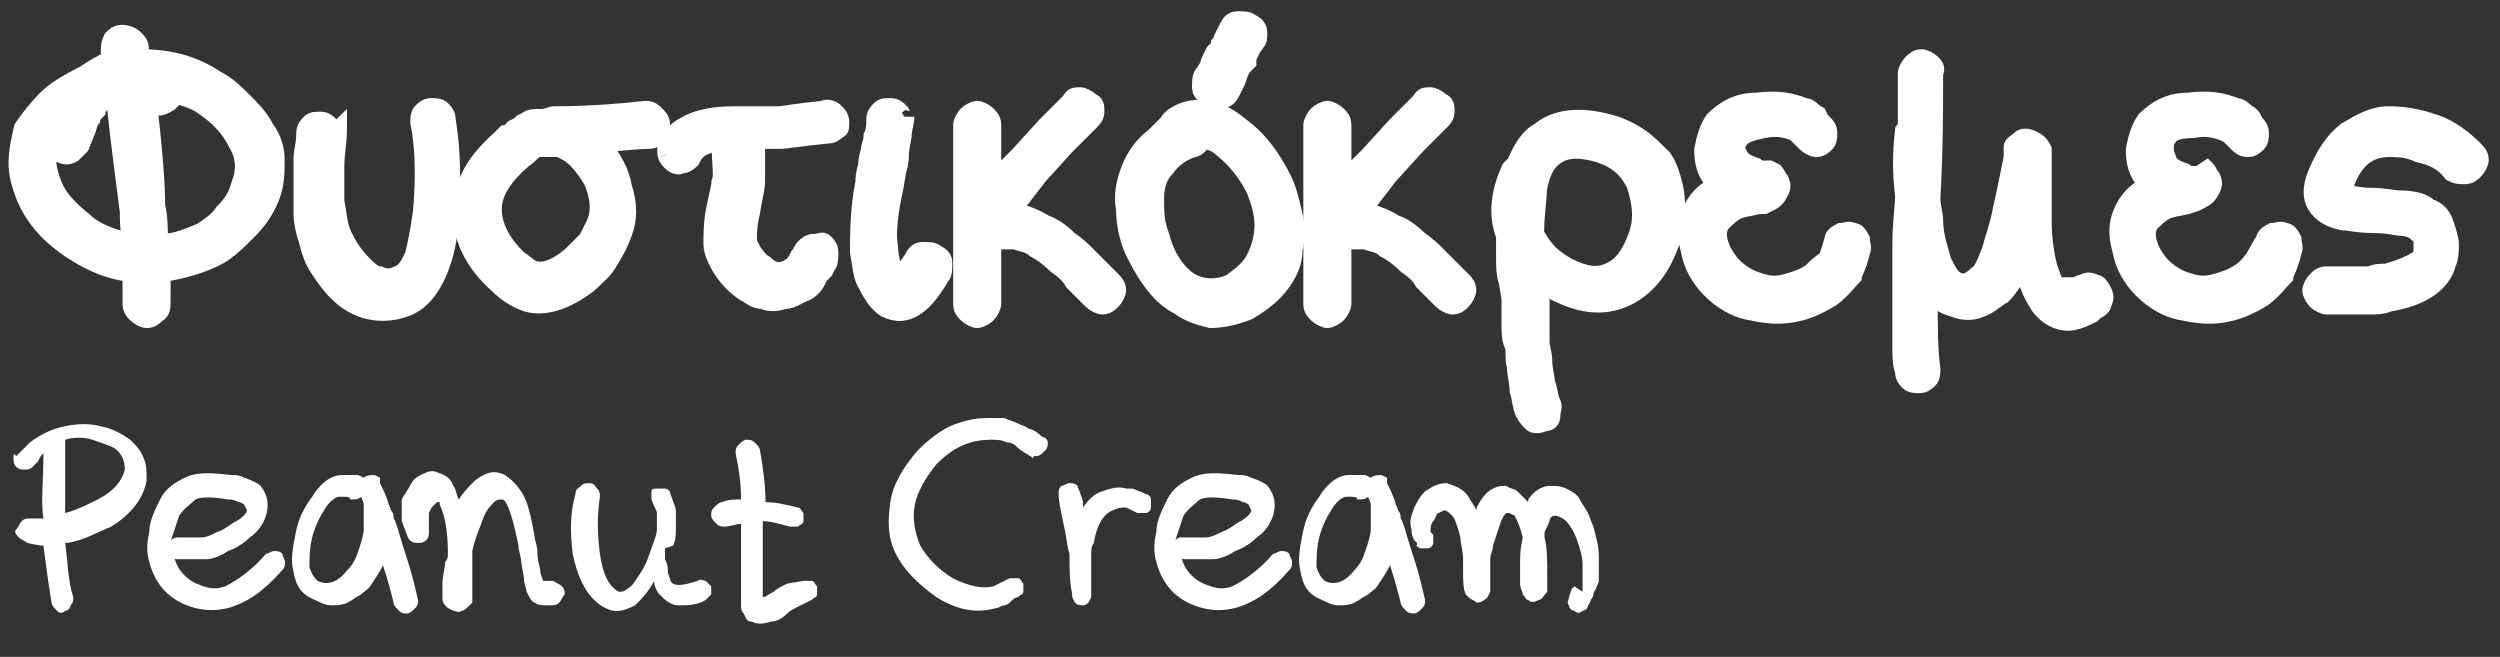
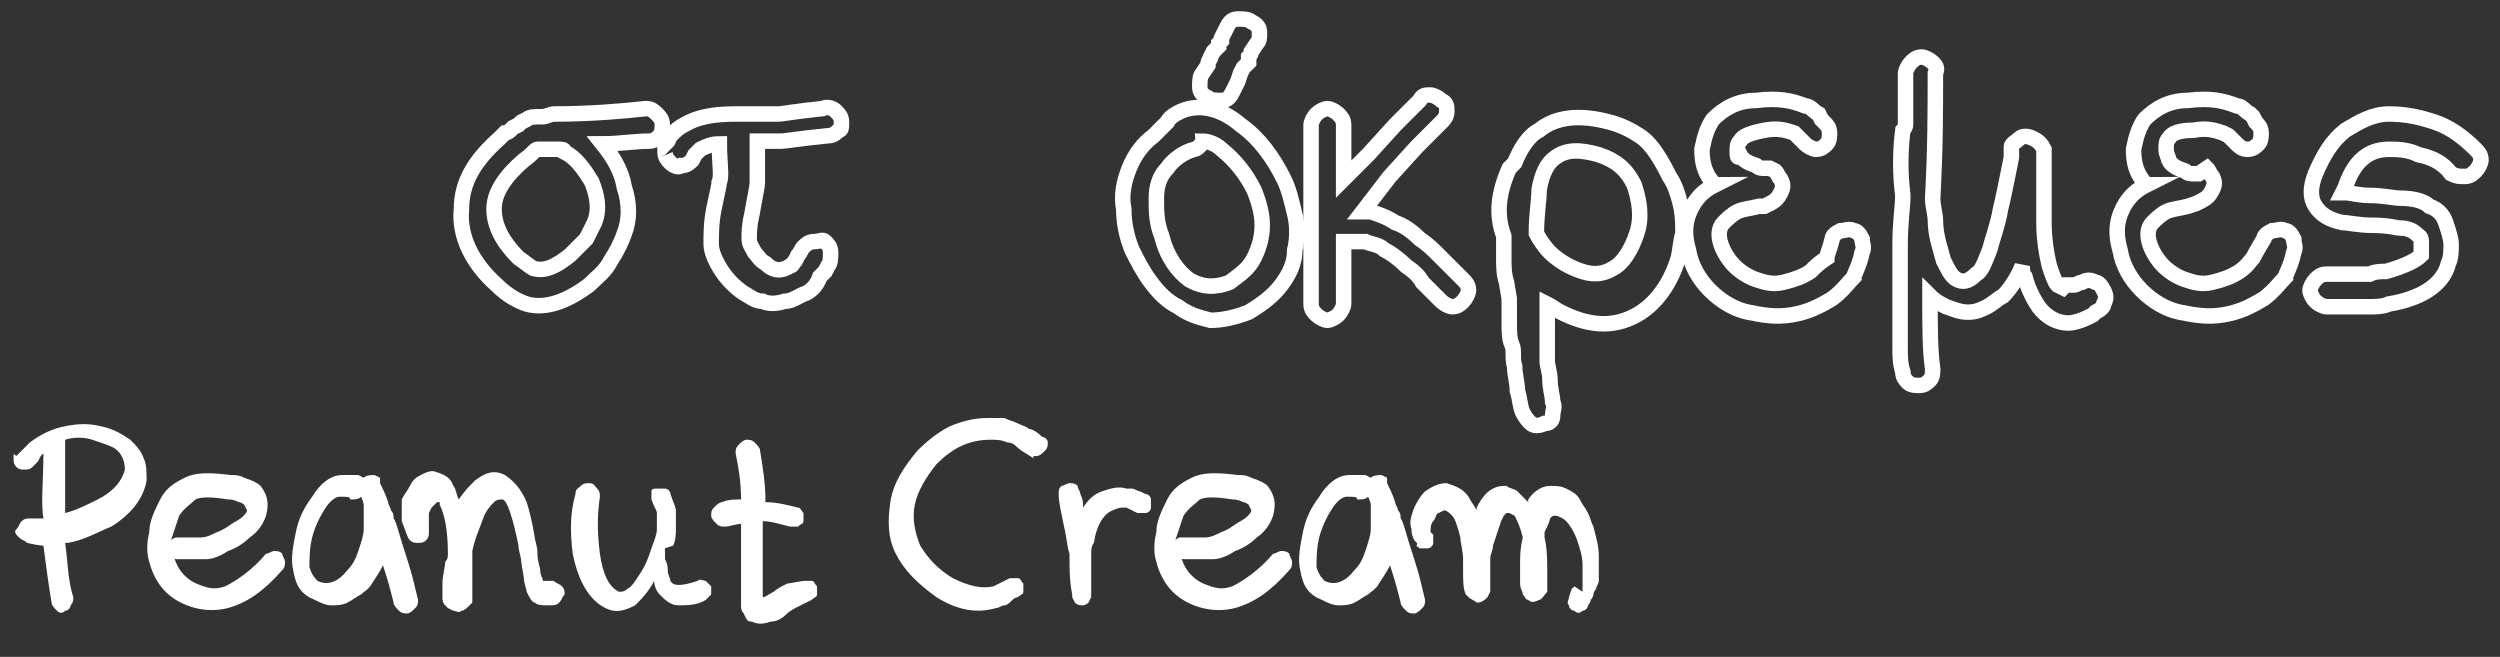
<svg xmlns="http://www.w3.org/2000/svg" version="1.1" id="Layer_1" x="0px" y="0px" viewBox="0 0 92.1 24.2" style="enable-background:new 0 0 92.1 24.2;" xml:space="preserve">
  <rect x="0" y="0" width="92.1" height="24.2" fill="#333333" stroke="none" />
  <style type="text/css">
	.st0{fill:none;stroke:#FFFFFF;stroke-width:0.57;stroke-miterlimit:4.56;}
	.st1{fill:#FFFFFF;}
</style>
  <g>
-     <path class="st0" d="M3.1,2.7C2.5,3,2,3.3,1.7,3.6C1.3,4,1,4.4,0.8,4.7C0.7,5.1,0.6,5.6,0.6,6c0,0.4,0.1,0.8,0.3,1.3   C1.2,8,1.7,8.6,2.4,9.1s1.5,0.9,2.4,1c0,0.4,0,0.8,0,1.1c0,0.2,0.1,0.3,0.2,0.4c0.1,0.1,0.3,0.2,0.4,0.2c0.2,0,0.3-0.1,0.4-0.2   C6,11.5,6,11.3,6,11.1c0-0.4,0-0.7,0-1c0.7-0.1,1.4-0.3,2-0.6c0.4-0.2,0.8-0.6,1.2-1C9.5,8.2,9.8,7.8,10,7.3   c0.2-0.5,0.2-0.9,0.2-1.4c0-0.4-0.1-0.8-0.4-1.2C9.6,4.3,9.3,4,9,3.7C8.7,3.4,8.4,3.1,8,2.9C7.1,2.3,6.2,2.1,5.2,2.1l0-0.3   c0-0.2-0.1-0.3-0.2-0.4C4.9,1.3,4.7,1.2,4.5,1.2c-0.2,0-0.3,0.1-0.4,0.2C4,1.6,4,1.7,4,1.9l0,0.3C3.7,2.3,3.4,2.5,3.1,2.7L3.1,2.7z    M7.4,3.9C8,4.3,8.4,4.7,8.7,5.3C9,5.8,9,6.3,8.8,6.8C8.7,7.2,8.5,7.5,8.2,7.8C8,8.1,7.7,8.3,7.4,8.5C6.9,8.7,6.5,8.9,5.9,8.9   c0-0.5,0-0.9-0.1-1.3C5.8,6.8,5.7,5.5,5.5,3.8l0.1,0.1c0.2,0.1,0.3,0.1,0.5,0c0.2-0.1,0.3-0.2,0.3-0.3l0-0.1   C6.7,3.6,7.1,3.7,7.4,3.9z M2.2,5.7c0.2,0.1,0.3,0.1,0.5,0C2.8,5.6,2.9,5.5,3,5.4l0.2-0.5c0.1-0.2,0.1-0.4,0.2-0.5   c0-0.1,0.1-0.2,0.2-0.3C3.6,4,3.7,3.9,3.8,3.8c0.2-0.1,0.3-0.1,0.4-0.1c0.2,1.9,0.4,3.3,0.5,4.1c0,0.3,0,0.7,0.1,1.1   C4.1,8.7,3.5,8.5,3.1,8.1C2.6,7.7,2.2,7.3,2,6.8C1.8,6.3,1.7,5.8,1.9,5.4C1.9,5.6,2,5.6,2.2,5.7z" />
-     <path class="st0" d="M12.2,4.6c-0.1-0.1-0.2-0.2-0.4-0.2c-0.2,0-0.3,0-0.4,0.1c-0.1,0.1-0.2,0.2-0.2,0.4c0,0.4-0.1,0.7-0.1,0.9   c0,0.2,0,0.6,0,1c0,0.4,0,0.8,0,1.1c0,0.3,0.1,0.7,0.2,1c0.1,0.4,0.2,0.7,0.4,1c0.2,0.3,0.4,0.6,0.7,0.9c0.7,0.7,1.6,0.9,2.5,0.6   c0.6-0.2,1-0.7,1.3-1.4c0.2-0.5,0.4-1.2,0.4-2c0.1-1.2,0.1-2.4-0.1-3.6c0-0.2-0.1-0.3-0.2-0.4c-0.1-0.1-0.3-0.1-0.4-0.1   c-0.2,0-0.3,0.1-0.4,0.2c-0.1,0.1-0.1,0.3-0.1,0.4c0.2,1,0.2,2.1,0.1,3.3c-0.1,0.7-0.2,1.2-0.3,1.6c-0.2,0.4-0.3,0.6-0.6,0.7   c-0.2,0.1-0.4,0.1-0.6,0c-0.2,0-0.4-0.2-0.6-0.4c-0.3-0.3-0.5-0.6-0.7-1c-0.2-0.4-0.2-0.8-0.3-1.3c0-0.5,0-0.9,0-1.3   c0-0.4,0.1-0.9,0.1-1.4C12.3,4.9,12.3,4.7,12.2,4.6z" />
    <path class="st0" d="M20,4.3l-0.1,0c-0.2,0-0.4,0-0.5,0.1l-0.2,0.1l-0.1,0.1l-0.2,0.1l-0.1,0.1c0,0-0.1,0.1-0.2,0.1   c-0.1,0.1-0.1,0.1-0.2,0.2C17.5,5.9,17,6.7,17,7.7c-0.1,1,0.4,2,1.3,2.8c0.4,0.4,0.8,0.6,1.1,0.7c0.7,0.2,1.5-0.1,2.3-0.7   c0.3-0.3,0.6-0.5,0.8-0.9c0.2-0.3,0.4-0.7,0.5-1c0.2-0.5,0.2-1.1,0-1.7c-0.1-0.6-0.4-1.1-0.8-1.6c0.6,0,1.2-0.1,1.7-0.1   c0.2,0,0.3-0.1,0.4-0.2c0.1-0.1,0.1-0.3,0.1-0.4c0-0.2-0.1-0.3-0.2-0.4C24.1,4.1,24,4,23.8,4c-0.9,0.1-2.1,0.2-3.4,0.2   C20.3,4.2,20.1,4.3,20,4.3z M19.8,5.5l0.2,0l0.2,0l0.2,0l0.2,0c0.1,0,0.2,0,0.2,0.1c0.4,0.2,0.7,0.6,1,1.1c0.2,0.5,0.3,1,0.1,1.5   c-0.1,0.2-0.2,0.4-0.3,0.6c-0.2,0.2-0.4,0.4-0.6,0.6c-0.5,0.4-0.9,0.6-1.3,0.5c-0.1,0-0.3-0.2-0.6-0.4c-0.6-0.6-0.9-1.2-0.9-1.8   c0-0.6,0.4-1.2,1.1-1.8C19.6,5.7,19.7,5.5,19.8,5.5L19.8,5.5z" />
    <path class="st0" d="M24.5,5.6c0,0.2,0.1,0.3,0.2,0.4c0.1,0.1,0.3,0.2,0.4,0.1c0.2,0,0.3-0.1,0.4-0.2l0.1-0.2l0.1-0.1l0.1-0.1   c0.2-0.1,0.4-0.2,0.7-0.2c0,0.7,0.1,1.2,0,1.4c0,0.1-0.1,0.5-0.2,1c-0.1,0.5-0.1,0.9-0.1,1.3c0,0.3,0.2,0.7,0.4,1   c0.2,0.3,0.5,0.6,0.8,0.8c0.2,0.1,0.4,0.3,0.7,0.3c0.2,0.1,0.5,0.1,0.8,0c0.3,0,0.5-0.2,0.8-0.3c0.2-0.1,0.4-0.3,0.5-0.6l0.2-0.2   l0.1-0.2c0.1-0.1,0.1-0.3,0.1-0.5c0-0.2-0.1-0.3-0.2-0.4S30.2,8.9,30,8.9c-0.2,0-0.3,0.1-0.4,0.2c-0.1,0.1-0.1,0.2-0.2,0.3   l-0.1,0.2c-0.1,0.1-0.1,0.2-0.2,0.2c-0.3,0.2-0.6,0.2-0.9-0.1c-0.2-0.1-0.3-0.3-0.4-0.4c-0.1-0.2-0.2-0.3-0.2-0.5   c0-0.2,0-0.5,0.1-0.9c0.1-0.6,0.2-1,0.2-1.2c0-0.3,0-0.8,0-1.5H28c0.4,0,0.6,0,0.8,0c0.1,0,0.7-0.1,1.7-0.2c0.2,0,0.3-0.1,0.4-0.2   C31,4.8,31,4.7,31,4.5c0-0.2-0.1-0.3-0.2-0.4C30.7,4,30.5,3.9,30.3,4c-1,0.1-1.5,0.2-1.6,0.2c-0.2,0-0.4,0-0.7,0   c-0.4,0-0.7,0-0.9,0c-0.8,0-1.4,0.1-1.9,0.4c-0.2,0.1-0.3,0.2-0.5,0.4l-0.1,0.2l-0.1,0.1C24.5,5.3,24.5,5.5,24.5,5.6z" />
-     <path class="st0" d="M33.2,4.1C33.1,4,33,3.9,32.8,3.9c-0.2,0-0.3,0-0.4,0.1c-0.1,0.1-0.2,0.2-0.2,0.4c0,0.2,0,0.4-0.1,0.6   c0,0.2-0.1,0.4-0.1,0.5c0,0.1-0.1,0.3-0.1,0.6c-0.1,0.3-0.1,0.5-0.1,0.6c-0.2,1-0.2,1.9-0.2,2.6c0.1,0.5,0.1,0.9,0.3,1.2   c0.2,0.4,0.4,0.7,0.7,0.9c0.4,0.2,0.8,0.2,1.2-0.1c0.3-0.2,0.6-0.6,0.9-1.1c0.1-0.1,0.1-0.3,0.1-0.5c0-0.2-0.1-0.3-0.3-0.4   c-0.1-0.1-0.3-0.1-0.5-0.1c-0.2,0-0.3,0.1-0.4,0.3c-0.2,0.3-0.4,0.6-0.5,0.7c0-0.1-0.1-0.1-0.1-0.2c-0.1-0.2-0.2-0.6-0.2-0.9   c-0.1-0.5,0-1.3,0.2-2.2l0.1-0.6c0.1-0.3,0.1-0.5,0.1-0.7l0.1-0.6c0-0.2,0.1-0.5,0.1-0.7C33.4,4.4,33.3,4.3,33.2,4.1z" />
-     <path class="st0" d="M38.3,6.5l1-1.1l0.9-0.9c0.1-0.1,0.2-0.2,0.2-0.4c0-0.2,0-0.3-0.2-0.4c-0.1-0.1-0.3-0.2-0.4-0.2   c-0.2,0-0.3,0-0.4,0.2l-0.9,0.9l-1,1.1l-0.9,0.9c0-0.9,0-1.5,0-2c0-0.2-0.1-0.3-0.2-0.4c-0.1-0.1-0.3-0.2-0.4-0.2s-0.3,0.1-0.4,0.2   c-0.1,0.1-0.2,0.3-0.2,0.4c0,0.5,0,1.2,0,2.2c0,1,0,1.7,0,2.2c0,0.5,0,1.2,0,2.2c0,0.2,0.1,0.3,0.2,0.4c0.1,0.1,0.3,0.2,0.4,0.2   s0.3-0.1,0.4-0.2c0.1-0.1,0.2-0.3,0.2-0.4c0-0.7,0-1.4,0-2.3l0.1,0c0.4,0,0.6,0,0.7,0c0.2,0.1,0.5,0.1,0.7,0.3   c0.2,0.1,0.5,0.3,0.8,0.6c0.3,0.2,0.5,0.4,0.6,0.6l0.7,0.7c0.1,0.1,0.3,0.2,0.4,0.2c0.2,0,0.3-0.1,0.4-0.2c0.1-0.1,0.2-0.3,0.2-0.4   c0-0.2-0.1-0.3-0.2-0.4l-0.2-0.2c-0.3-0.3-0.5-0.5-0.7-0.7c-0.2-0.2-0.4-0.4-0.7-0.6c-0.3-0.3-0.6-0.5-0.9-0.6   c-0.3-0.2-0.6-0.3-0.9-0.4c-0.1,0-0.2,0-0.3,0L38.3,6.5z" />
    <path class="st0" d="M46.4,1.2c0-0.2-0.1-0.3-0.3-0.4c-0.1-0.1-0.3-0.1-0.5-0.1c-0.2,0-0.3,0.1-0.4,0.3l-0.1,0.2l-0.1,0.2L45,1.5   l-0.1,0.1l0,0.1l-0.1,0.1l-0.1,0.1l-0.1,0.2c0,0.1-0.1,0.1-0.1,0.3l-0.2,0.3c-0.1,0.1-0.1,0.3-0.1,0.5c0,0.2,0.1,0.3,0.3,0.4   c0.1,0.1,0.3,0.1,0.5,0.1c0.2,0,0.3-0.1,0.4-0.3l0.2-0.4l0.1-0.3l0.1-0.2l0.1-0.1l0.1-0.1L46,2.1c0,0,0.1-0.1,0.1-0.2l0.2-0.3   C46.4,1.5,46.4,1.4,46.4,1.2z M44.3,5.2c0.2,0,0.5,0.1,0.7,0.3c0.5,0.4,0.9,0.9,1.2,1.5c0.2,0.5,0.3,0.9,0.3,1.3   c0,0.4-0.1,0.8-0.3,1.2c-0.2,0.4-0.5,0.6-0.9,0.9c-0.5,0.2-1,0.2-1.5-0.1C43.4,10,43,9.5,42.8,8.7c-0.2-0.5-0.2-0.9-0.2-1.4   c0-0.4,0.1-0.8,0.4-1.1c0.2-0.3,0.6-0.6,1-0.7C44.1,5.5,44.3,5.3,44.3,5.2z M41.6,6.2c-0.2,0.5-0.3,1-0.2,1.5c0,0.5,0.1,1,0.3,1.5   c0.2,0.4,0.4,0.8,0.7,1.2c0.3,0.4,0.6,0.7,1,0.9c0.4,0.3,0.8,0.4,1.2,0.5c0.4,0,0.9-0.1,1.4-0.3c0.5-0.3,0.9-0.6,1.2-1   c0.3-0.4,0.5-0.8,0.5-1.3c0.1-0.4,0.1-0.9,0-1.3c-0.1-0.4-0.2-0.9-0.4-1.3c-0.4-0.8-0.9-1.5-1.6-2C45,4,44.2,3.8,43.5,4.1   c-0.2,0.1-0.4,0.2-0.5,0.4l-0.2,0.2l-0.1,0.1l-0.2,0.2C42.1,5.3,41.8,5.7,41.6,6.2z" />
    <path class="st0" d="M51.2,6.5l1-1.1l0.9-0.9c0.1-0.1,0.2-0.2,0.2-0.4c0-0.2,0-0.3-0.2-0.4c-0.1-0.1-0.3-0.2-0.4-0.2   c-0.2,0-0.3,0-0.4,0.2l-0.9,0.9l-1,1.1l-0.9,0.9c0-0.9,0-1.5,0-2c0-0.2-0.1-0.3-0.2-0.4c-0.1-0.1-0.3-0.2-0.4-0.2s-0.3,0.1-0.4,0.2   c-0.1,0.1-0.2,0.3-0.2,0.4c0,0.5,0,1.2,0,2.2c0,1,0,1.7,0,2.2c0,0.5,0,1.2,0,2.2c0,0.2,0.1,0.3,0.2,0.4c0.1,0.1,0.3,0.2,0.4,0.2   s0.3-0.1,0.4-0.2c0.1-0.1,0.2-0.3,0.2-0.4c0-0.7,0-1.4,0-2.3l0.1,0c0.4,0,0.6,0,0.7,0c0.2,0.1,0.5,0.1,0.7,0.3   c0.2,0.1,0.5,0.3,0.8,0.6c0.3,0.2,0.5,0.4,0.6,0.6l0.7,0.7c0.1,0.1,0.3,0.2,0.4,0.2c0.2,0,0.3-0.1,0.4-0.2c0.1-0.1,0.2-0.3,0.2-0.4   c0-0.2-0.1-0.3-0.2-0.4l-0.2-0.2c-0.3-0.3-0.5-0.5-0.7-0.7c-0.2-0.2-0.4-0.4-0.7-0.6c-0.3-0.3-0.6-0.5-0.9-0.6   c-0.3-0.2-0.6-0.3-0.9-0.4c-0.1,0-0.2,0-0.3,0L51.2,6.5z" />
-     <path class="st0" d="M55.6,6.2c-0.4,0.9-0.5,1.7-0.2,2.5c0,0.3,0,0.5,0,0.8s0,0.6,0.1,0.9l0.1,0.6c0,0.1,0,0.4,0,0.8   c0,0.4,0,0.7,0.1,0.9s0,0.5,0.1,0.8c0,0.3,0.1,0.6,0.1,0.9c0.1,0.3,0.1,0.6,0.2,0.8c0.1,0.2,0.2,0.3,0.3,0.4s0.3,0.1,0.5,0   c0.2,0,0.3-0.1,0.3-0.3s0.1-0.3,0-0.5c-0.1-0.2-0.1-0.5-0.2-0.7c0-0.2-0.1-0.5-0.1-0.8c0-0.3-0.1-0.5-0.1-0.7c0-0.2,0-0.5,0-0.8   c0-0.4,0-0.6,0-0.8c0-0.1,0-0.3,0-0.5c0.2,0.1,0.3,0.2,0.5,0.3c1,0.5,1.9,0.6,2.8,0.1c0.7-0.4,1.2-1.1,1.5-2c0.1-0.3,0.1-0.7,0.2-1   c0-0.3,0-0.7-0.1-1.1c-0.1-0.4-0.2-0.7-0.4-1C61,5.5,60.7,5.2,60.4,5c-0.3-0.2-0.7-0.4-1.1-0.5c-1.1-0.3-2-0.2-2.6,0.3   C56.3,5,56,5.5,55.8,6L55.6,6.2z M56.7,7c0.1-0.6,0.3-1,0.6-1.2c0.4-0.3,0.9-0.3,1.6-0.1c0.6,0.2,1,0.5,1.3,1.1   c0.2,0.6,0.3,1.2,0.1,1.8c-0.2,0.6-0.5,1.1-0.9,1.3c-0.5,0.3-1,0.2-1.6-0.1c-0.2-0.1-0.5-0.3-0.7-0.5s-0.4-0.5-0.5-0.7   C56.6,7.9,56.7,7.4,56.7,7z" />
+     <path class="st0" d="M55.6,6.2c-0.4,0.9-0.5,1.7-0.2,2.5c0,0.3,0,0.5,0,0.8s0,0.6,0.1,0.9l0.1,0.6c0,0.1,0,0.4,0,0.8   c0,0.4,0,0.7,0.1,0.9s0,0.5,0.1,0.8c0,0.3,0.1,0.6,0.1,0.9c0.1,0.3,0.1,0.6,0.2,0.8c0.1,0.2,0.2,0.3,0.3,0.4s0.3,0.1,0.5,0   c0.2,0,0.3-0.1,0.3-0.3s0.1-0.3,0-0.5c0-0.2-0.1-0.5-0.1-0.8c0-0.3-0.1-0.5-0.1-0.7c0-0.2,0-0.5,0-0.8   c0-0.4,0-0.6,0-0.8c0-0.1,0-0.3,0-0.5c0.2,0.1,0.3,0.2,0.5,0.3c1,0.5,1.9,0.6,2.8,0.1c0.7-0.4,1.2-1.1,1.5-2c0.1-0.3,0.1-0.7,0.2-1   c0-0.3,0-0.7-0.1-1.1c-0.1-0.4-0.2-0.7-0.4-1C61,5.5,60.7,5.2,60.4,5c-0.3-0.2-0.7-0.4-1.1-0.5c-1.1-0.3-2-0.2-2.6,0.3   C56.3,5,56,5.5,55.8,6L55.6,6.2z M56.7,7c0.1-0.6,0.3-1,0.6-1.2c0.4-0.3,0.9-0.3,1.6-0.1c0.6,0.2,1,0.5,1.3,1.1   c0.2,0.6,0.3,1.2,0.1,1.8c-0.2,0.6-0.5,1.1-0.9,1.3c-0.5,0.3-1,0.2-1.6-0.1c-0.2-0.1-0.5-0.3-0.7-0.5s-0.4-0.5-0.5-0.7   C56.6,7.9,56.7,7.4,56.7,7z" />
    <path class="st0" d="M66.9,5.5c0.2,0,0.3-0.1,0.4-0.2c0.1-0.1,0.1-0.3,0.1-0.4c0-0.2-0.1-0.3-0.2-0.4l-0.1-0.1L67,4.2   c-0.2-0.1-0.3-0.3-0.5-0.3c-0.5-0.2-1-0.3-1.8-0.2C64,3.7,63.5,4,63.1,4.4c-0.2,0.3-0.3,0.6-0.4,1.1c0,0.5,0.1,0.8,0.3,1.1   c0.1,0.1,0.1,0.2,0.2,0.2c-0.4,0.2-0.6,0.4-0.8,0.7c-0.3,0.5-0.4,1-0.2,1.7c0.1,0.6,0.4,1.1,0.8,1.5c0.4,0.4,0.9,0.7,1.4,0.8   c0.5,0.1,1,0.2,1.6,0.1c0.6-0.1,1-0.3,1.5-0.6c0.4-0.3,0.6-0.6,0.8-0.8c0-0.1,0.2-0.4,0.3-0.9c0.1-0.2,0-0.3,0-0.5   c-0.1-0.2-0.2-0.3-0.3-0.3c-0.2-0.1-0.3,0-0.5,0c-0.2,0.1-0.3,0.2-0.3,0.3c-0.1,0.4-0.2,0.6-0.2,0.7C67,9.7,66.9,9.8,66.7,10   c-0.3,0.2-0.6,0.3-1,0.4c-0.4,0.1-0.7,0-1-0.1c-0.3-0.1-0.6-0.3-0.8-0.5c-0.2-0.2-0.4-0.5-0.5-0.8c-0.1-0.3-0.1-0.6,0.1-0.8   c0.1-0.1,0.3-0.3,0.5-0.4c0.2-0.1,0.4-0.1,0.8-0.2L65,7.6l0.2-0.1c0.2-0.1,0.3-0.2,0.4-0.4c0.1-0.2,0.1-0.3,0-0.5   c-0.1-0.1-0.1-0.2-0.2-0.3l-0.2-0.1l-0.2,0c-0.1,0-0.2,0-0.3-0.1c-0.3-0.1-0.5-0.2-0.6-0.4C64,5.9,64,5.7,64,5.6   c0-0.2,0-0.3,0.1-0.4C64.2,5,64.5,4.9,65,4.8c0.5-0.1,0.8,0,1.1,0.1L66.2,5l0.3,0.3C66.6,5.4,66.8,5.5,66.9,5.5z" />
    <path class="st0" d="M71.2,2.3c-0.1-0.1-0.3-0.2-0.4-0.2c-0.2,0-0.3,0.1-0.4,0.2c-0.1,0.1-0.2,0.3-0.2,0.4c0,0.6,0,1.2,0,1.9   c0,0.1-0.1,0.2-0.1,0.2c-0.1,0.8-0.1,1.6,0,2.4c0,0.4-0.1,1-0.1,1.8c0,0.1,0,0.4,0,0.9c0,0.4,0,0.8,0,1s0,0.5,0,0.9   c0,0.4,0,0.7,0,1c0,0.3,0,0.6,0.1,0.9c0,0.2,0.1,0.3,0.2,0.4c0.1,0.1,0.3,0.1,0.4,0.1c0.2,0,0.3-0.1,0.4-0.2   c0.1-0.1,0.1-0.3,0.1-0.4c-0.1-0.7-0.1-1.6-0.1-2.7c0.2,0.2,0.4,0.3,0.6,0.4c0.3,0.1,0.5,0.2,0.8,0.2c0.3,0,0.5-0.1,0.7-0.2   c0.2-0.1,0.4-0.3,0.6-0.4c0.2-0.2,0.5-0.6,0.7-1.1c0,0.1,0,0.3,0.1,0.4c0.1,0.4,0.3,0.8,0.5,1.1c0.3,0.4,0.7,0.6,1.1,0.6   c0.2,0,0.5-0.1,0.7-0.2l0.2-0.1l0.1-0.1c0.2-0.1,0.3-0.2,0.3-0.3c0.1-0.2,0.1-0.3,0-0.5c-0.1-0.2-0.2-0.3-0.3-0.3   c-0.2-0.1-0.3-0.1-0.5,0c-0.1,0-0.2,0.1-0.3,0.1l-0.1,0l-0.1,0l-0.1,0l-0.1,0.1l-0.2-0.1c-0.1-0.1-0.2-0.4-0.3-0.7   c-0.1-0.4-0.2-1-0.2-1.6c0-0.5,0-0.8,0-0.9l0-0.1c0-0.1,0-0.4,0-0.9l0-0.1l0-0.1l0-0.2c0-0.2,0-0.3,0-0.4c-0.1-0.2-0.2-0.3-0.4-0.4   c-0.2-0.1-0.4-0.1-0.5,0c-0.1,0.1-0.3,0.2-0.3,0.3l0,0.1l0,0.1l0,0.1l0,0.1l-0.1,0.5c-0.1,0.5-0.2,1-0.3,1.4   c-0.1,0.6-0.3,1.1-0.4,1.5c-0.2,0.5-0.3,0.8-0.5,0.9c-0.3,0.3-0.5,0.3-0.7,0.2c-0.2-0.1-0.3-0.3-0.5-0.7c-0.1-0.4-0.3-0.9-0.3-1.5   c0-0.2-0.1-0.5-0.1-0.8c0.1-1.8,0.1-3.3,0.1-4.6C71.4,2.5,71.3,2.4,71.2,2.3z" />
    <path class="st0" d="M82.8,5.5c0.2,0,0.3-0.1,0.4-0.2c0.1-0.1,0.1-0.3,0.1-0.4c0-0.2-0.1-0.3-0.2-0.4L83,4.3l-0.1-0.1   c-0.2-0.1-0.3-0.3-0.5-0.3c-0.5-0.2-1-0.3-1.8-0.2C79.9,3.7,79.4,4,79,4.4c-0.2,0.3-0.3,0.6-0.4,1.1c0,0.5,0.1,0.8,0.3,1.1   c0.1,0.1,0.1,0.2,0.2,0.2c-0.4,0.2-0.6,0.4-0.8,0.7c-0.3,0.5-0.4,1-0.2,1.7c0.1,0.6,0.4,1.1,0.8,1.5c0.4,0.4,0.9,0.7,1.4,0.8   c0.5,0.1,1,0.2,1.6,0.1c0.6-0.1,1-0.3,1.5-0.6c0.4-0.3,0.6-0.6,0.8-0.8c0-0.1,0.2-0.4,0.3-0.9c0.1-0.2,0-0.3,0-0.5   c-0.1-0.2-0.2-0.3-0.3-0.3c-0.2-0.1-0.3,0-0.5,0c-0.2,0.1-0.3,0.2-0.3,0.3C83.1,9.3,83,9.5,83,9.5c-0.1,0.1-0.2,0.3-0.5,0.5   c-0.3,0.2-0.6,0.3-1,0.4c-0.4,0.1-0.7,0-1-0.1c-0.3-0.1-0.6-0.3-0.8-0.5c-0.2-0.2-0.4-0.5-0.5-0.8c-0.1-0.3-0.1-0.6,0.1-0.8   c0.1-0.1,0.3-0.3,0.5-0.4c0.2-0.1,0.4-0.1,0.8-0.2l0.3-0.1l0.2-0.1c0.2-0.1,0.3-0.2,0.4-0.4c0.1-0.2,0.1-0.3,0-0.5   c-0.1-0.1-0.1-0.2-0.2-0.3L81,6.4l-0.2,0c-0.1,0-0.2,0-0.3-0.1c-0.3-0.1-0.5-0.2-0.6-0.4c0-0.1-0.1-0.2-0.1-0.4   c0-0.2,0-0.3,0.1-0.4c0.1-0.2,0.4-0.3,0.9-0.3c0.5-0.1,0.8,0,1.1,0.1L82.1,5l0.3,0.3C82.5,5.4,82.6,5.5,82.8,5.5z" />
    <path class="st0" d="M90.8,6.5c0.2,0,0.3-0.1,0.4-0.2c0.1-0.1,0.2-0.3,0.2-0.4c0-0.2-0.1-0.3-0.2-0.4c-0.4-0.4-0.9-0.8-1.5-1   S88.6,4.2,88,4.2c-0.6,0-1.1,0.3-1.6,0.6c-0.5,0.4-0.8,0.9-1.1,1.6c-0.2,0.5-0.2,0.9,0,1.2c0.2,0.3,0.5,0.5,1,0.6   c0.2,0,0.6,0.1,1.1,0.1c0.6,0,0.9,0.1,1,0.1c0.3,0,0.5,0.1,0.6,0.2c0.1,0.1,0.2,0.1,0.2,0.3c0,0.1,0,0.3,0,0.5   C89,9.6,88.6,9.8,87.9,10c-0.2,0-0.4,0-0.6,0.1c-0.2,0-0.4,0-0.6,0c-0.2,0-0.3,0-0.5,0h-0.5c-0.2,0-0.3,0.1-0.4,0.2   c-0.1,0.1-0.2,0.3-0.2,0.4s0.1,0.3,0.2,0.4c0.1,0.1,0.3,0.2,0.4,0.2h0.4c0.2,0,0.4,0,0.6,0c0.2,0,0.4,0,0.6,0c0.2,0,0.5,0,0.7-0.1   c1.2-0.2,2-0.7,2.2-1.5c0.1-0.2,0.1-0.5,0.1-0.7c0-0.2-0.1-0.5-0.2-0.8c-0.1-0.3-0.3-0.5-0.6-0.6c-0.2-0.2-0.6-0.3-1.1-0.3   c-0.2,0-0.6-0.1-1.1-0.1c-0.4,0-0.7-0.1-0.9-0.1l-0.1,0l0.1-0.2c0.3-0.9,0.8-1.4,1.6-1.4c0.3,0,0.7,0,1.1,0.2   C89.6,5.8,90,6,90.3,6.4C90.5,6.5,90.6,6.5,90.8,6.5z" />
-     <path class="st1" d="M90.8,6.5c0.2,0,0.3-0.1,0.4-0.2c0.1-0.1,0.2-0.3,0.2-0.4c0-0.2-0.1-0.3-0.2-0.4c-0.4-0.4-0.9-0.8-1.5-1   c-0.6-0.2-1.1-0.3-1.6-0.3c-0.6,0-1.1,0.3-1.6,0.6c-0.5,0.4-0.8,0.9-1.1,1.6c-0.2,0.5-0.2,0.9,0,1.2c0.2,0.3,0.5,0.5,1,0.6   c0.2,0,0.6,0.1,1.1,0.1c0.6,0,0.9,0.1,1,0.1c0.3,0,0.5,0.1,0.6,0.2c0.1,0.1,0.2,0.1,0.2,0.3c0,0.1,0,0.3,0,0.5   C89,9.6,88.6,9.8,87.9,10c-0.2,0-0.4,0-0.6,0.1s-0.4,0-0.6,0c-0.2,0-0.3,0-0.5,0h-0.5c-0.2,0-0.3,0.1-0.4,0.2   c-0.1,0.1-0.2,0.3-0.2,0.4c0,0.2,0.1,0.3,0.2,0.4c0.1,0.1,0.3,0.2,0.4,0.2h0.4c0.2,0,0.4,0,0.6,0c0.2,0,0.4,0,0.6,0   c0.2,0,0.5,0,0.7-0.1c1.2-0.2,2-0.7,2.2-1.5c0.1-0.2,0.1-0.5,0.1-0.7c0-0.2-0.1-0.5-0.2-0.8c-0.1-0.3-0.3-0.5-0.6-0.6   c-0.2-0.2-0.6-0.3-1.1-0.3c-0.2,0-0.6-0.1-1.1-0.1c-0.4,0-0.7-0.1-0.9-0.1l-0.1,0l0.1-0.2c0.3-0.9,0.8-1.4,1.6-1.4   c0.3,0,0.7,0,1.1,0.2C89.6,5.8,90,6,90.3,6.4C90.5,6.5,90.6,6.5,90.8,6.5z M82.8,5.5c0.2,0,0.3-0.1,0.4-0.2   c0.1-0.1,0.2-0.3,0.1-0.4c0-0.2-0.1-0.3-0.2-0.4L83,4.3l-0.1-0.1c-0.2-0.1-0.3-0.3-0.5-0.3c-0.5-0.2-1-0.3-1.8-0.2   C79.9,3.7,79.4,4,79,4.4c-0.2,0.3-0.3,0.6-0.4,1.1c0,0.5,0.1,0.8,0.3,1.1c0.1,0.1,0.1,0.2,0.2,0.2c-0.4,0.2-0.6,0.4-0.8,0.7   c-0.3,0.5-0.4,1-0.2,1.7c0.1,0.6,0.4,1.1,0.8,1.5c0.4,0.4,0.9,0.7,1.4,0.8c0.5,0.1,1,0.2,1.6,0.1c0.6-0.1,1-0.3,1.5-0.6   c0.4-0.3,0.6-0.6,0.8-0.8c0-0.1,0.2-0.4,0.3-0.9c0.1-0.2,0-0.3,0-0.5c-0.1-0.2-0.2-0.3-0.3-0.3c-0.2-0.1-0.3,0-0.5,0   c-0.2,0.1-0.3,0.2-0.3,0.3C83.1,9.3,83,9.5,83,9.5c-0.1,0.1-0.2,0.3-0.5,0.5c-0.3,0.2-0.6,0.3-1,0.4c-0.4,0.1-0.7,0-1-0.1   c-0.3-0.1-0.6-0.3-0.8-0.5c-0.2-0.2-0.4-0.5-0.5-0.8c-0.1-0.3-0.1-0.6,0.1-0.8c0.1-0.1,0.3-0.3,0.5-0.4c0.2-0.1,0.4-0.1,0.8-0.2   l0.3-0.1l0.2-0.1c0.2-0.1,0.3-0.2,0.4-0.4c0.1-0.2,0.1-0.3,0-0.5c-0.1-0.1-0.1-0.2-0.2-0.3L81,6.4l-0.2,0c-0.1,0-0.2,0-0.3-0.1   c-0.3-0.1-0.5-0.2-0.6-0.4c0-0.1-0.1-0.2-0.1-0.4c0-0.2,0-0.3,0.1-0.4c0.1-0.2,0.4-0.3,0.9-0.3c0.5-0.1,0.8,0,1.1,0.1L82.1,5   l0.3,0.3C82.5,5.4,82.6,5.5,82.8,5.5z M71.2,2.3c-0.1-0.1-0.3-0.2-0.4-0.2c-0.2,0-0.3,0.1-0.4,0.2c-0.1,0.1-0.2,0.3-0.2,0.4   c0,0.6,0,1.2,0,1.9c0,0.1-0.1,0.2-0.1,0.2c-0.1,0.8-0.1,1.6,0,2.4c0,0.4-0.1,1-0.1,1.8c0,0.1,0,0.4,0,0.9c0,0.4,0,0.8,0,1   c0,0.2,0,0.5,0,0.9c0,0.4,0,0.7,0,1c0,0.3,0,0.6,0.1,0.9c0,0.2,0.1,0.3,0.2,0.4c0.1,0.1,0.3,0.1,0.4,0.1c0.2,0,0.3-0.1,0.4-0.2   c0.1-0.1,0.1-0.3,0.1-0.4c-0.1-0.7-0.1-1.6-0.1-2.7c0.2,0.2,0.4,0.3,0.6,0.4c0.3,0.1,0.5,0.2,0.8,0.2c0.3,0,0.5-0.1,0.7-0.2   c0.2-0.1,0.4-0.3,0.6-0.4c0.2-0.2,0.5-0.6,0.7-1.1c0,0.1,0,0.3,0.1,0.4c0.1,0.4,0.3,0.8,0.5,1.1c0.3,0.4,0.7,0.6,1.1,0.6   c0.2,0,0.5-0.1,0.7-0.2l0.2-0.1l0.1-0.1c0.2-0.1,0.3-0.2,0.3-0.3c0.1-0.2,0.1-0.3,0-0.5c-0.1-0.2-0.2-0.3-0.3-0.3   c-0.2-0.1-0.3-0.1-0.5,0c-0.1,0-0.2,0.1-0.3,0.1l-0.1,0l-0.1,0l-0.1,0l-0.1,0.1l-0.2-0.1c-0.1-0.1-0.2-0.4-0.3-0.7   c-0.1-0.4-0.2-1-0.2-1.6c0-0.5,0-0.8,0-0.9l0-0.1c0-0.1,0-0.4,0-0.9l0-0.1l0-0.1l0-0.2c0-0.2,0-0.3,0-0.4c-0.1-0.2-0.2-0.3-0.4-0.4   c-0.2-0.1-0.4-0.1-0.5,0c-0.1,0.1-0.3,0.2-0.3,0.3l0,0.1l0,0.1l0,0.1l0,0.1l-0.1,0.5c-0.1,0.5-0.2,1-0.3,1.4   c-0.1,0.6-0.3,1.1-0.4,1.5c-0.2,0.5-0.3,0.8-0.5,0.9c-0.3,0.3-0.5,0.3-0.7,0.2c-0.2-0.1-0.3-0.3-0.5-0.7c-0.1-0.4-0.3-0.9-0.3-1.5   c0-0.2-0.1-0.5-0.1-0.8c0.1-1.8,0.1-3.3,0.1-4.6C71.4,2.5,71.3,2.4,71.2,2.3z M66.9,5.5c0.2,0,0.3-0.1,0.4-0.2   c0.1-0.1,0.2-0.3,0.1-0.4c0-0.2-0.1-0.3-0.2-0.4l-0.2-0.1L67,4.2c-0.2-0.1-0.3-0.3-0.5-0.3c-0.5-0.2-1-0.3-1.8-0.2   C64,3.7,63.5,4,63.1,4.4c-0.2,0.3-0.3,0.6-0.4,1.1c0,0.5,0.1,0.8,0.3,1.1c0.1,0.1,0.1,0.2,0.2,0.2c-0.4,0.2-0.6,0.4-0.8,0.7   c-0.3,0.5-0.4,1-0.2,1.7c0.1,0.6,0.4,1.1,0.8,1.5c0.4,0.4,0.9,0.7,1.4,0.8c0.5,0.1,1,0.2,1.6,0.1c0.6-0.1,1-0.3,1.5-0.6   c0.4-0.3,0.6-0.6,0.8-0.8c0-0.1,0.2-0.4,0.3-0.9c0.1-0.2,0-0.3,0-0.5c-0.1-0.2-0.2-0.3-0.3-0.3c-0.2-0.1-0.3,0-0.5,0   c-0.2,0.1-0.3,0.2-0.3,0.3c-0.1,0.4-0.2,0.6-0.2,0.7C67,9.7,66.9,9.8,66.7,10c-0.3,0.2-0.6,0.3-1,0.4c-0.4,0.1-0.7,0-1-0.1   c-0.3-0.1-0.6-0.3-0.8-0.5c-0.2-0.2-0.4-0.5-0.5-0.8c-0.1-0.3-0.1-0.6,0.1-0.8c0.1-0.1,0.3-0.3,0.5-0.4c0.2-0.1,0.4-0.1,0.8-0.2   L65,7.6l0.2-0.1c0.2-0.1,0.3-0.2,0.4-0.4c0.1-0.2,0.1-0.3,0-0.5c-0.1-0.1-0.1-0.2-0.2-0.3l-0.2-0.1l-0.2,0c-0.1,0-0.2,0-0.3-0.1   c-0.3-0.1-0.5-0.2-0.6-0.4C64,5.9,64,5.7,64,5.6c0-0.2,0-0.3,0.1-0.4C64.2,5,64.5,4.9,65,4.8c0.5-0.1,0.8,0,1.1,0.1L66.2,5l0.3,0.3   C66.6,5.4,66.8,5.5,66.9,5.5z M55.6,6.2c-0.4,0.9-0.5,1.7-0.2,2.5c0,0.3,0,0.5,0,0.8c0,0.3,0,0.6,0.1,0.9l0.1,0.6   c0,0.1,0,0.4,0,0.8c0,0.4,0,0.7,0.1,0.9c0,0.2,0,0.5,0.1,0.8c0,0.3,0.1,0.6,0.1,0.9c0.1,0.3,0.1,0.6,0.2,0.8   c0.1,0.2,0.2,0.3,0.3,0.4c0.1,0.1,0.3,0.1,0.5,0c0.2-0.1,0.3-0.1,0.3-0.3c0.1-0.1,0.1-0.3,0-0.5c-0.1-0.2-0.1-0.5-0.2-0.7   c-0.1-0.2-0.1-0.5-0.1-0.8c0-0.3-0.1-0.5-0.1-0.7c0-0.2,0-0.5,0-0.8c0-0.4,0-0.6,0-0.8c0-0.1,0-0.3,0-0.5c0.2,0.1,0.3,0.2,0.5,0.3   c1,0.5,1.9,0.6,2.8,0.1c0.7-0.4,1.2-1.1,1.5-2c0.1-0.3,0.1-0.7,0.2-1c0-0.3,0-0.7-0.1-1.1c-0.1-0.4-0.2-0.7-0.4-1   C61,5.5,60.7,5.2,60.4,5c-0.3-0.2-0.7-0.4-1.1-0.5c-1.1-0.3-2-0.2-2.6,0.3C56.3,5,56,5.5,55.8,6L55.6,6.2z M56.7,7   c0.1-0.6,0.3-1,0.6-1.2c0.4-0.3,0.9-0.3,1.6-0.1c0.6,0.2,1,0.5,1.3,1.1c0.2,0.6,0.3,1.2,0.1,1.8c-0.2,0.6-0.5,1.1-0.9,1.3   c-0.5,0.3-1,0.2-1.6-0.1c-0.2-0.1-0.5-0.3-0.7-0.5c-0.2-0.2-0.4-0.5-0.5-0.7C56.6,7.9,56.7,7.4,56.7,7z M51.2,6.5l1-1.1l0.9-0.9   c0.1-0.1,0.2-0.2,0.2-0.4c0-0.2,0-0.3-0.2-0.4c-0.1-0.1-0.3-0.2-0.4-0.2c-0.2,0-0.3,0-0.4,0.2l-0.9,0.9l-1,1.1l-0.9,0.9   c0-0.9,0-1.5,0-2c0-0.2-0.1-0.3-0.2-0.4c-0.1-0.1-0.3-0.2-0.4-0.2c-0.2,0-0.3,0.1-0.4,0.2c-0.1,0.1-0.2,0.3-0.2,0.4   c0,0.5,0,1.2,0,2.2c0,1,0,1.7,0,2.2c0,0.5,0,1.2,0,2.2c0,0.2,0.1,0.3,0.2,0.4c0.1,0.1,0.3,0.2,0.4,0.2c0.2,0,0.3-0.1,0.4-0.2   c0.1-0.1,0.2-0.3,0.2-0.4c0-0.7,0-1.4,0-2.3l0.1,0c0.4,0,0.6-0.1,0.7,0c0.2,0.1,0.5,0.1,0.7,0.3c0.2,0.1,0.5,0.3,0.8,0.6   c0.3,0.2,0.5,0.4,0.6,0.6l0.7,0.7c0.1,0.1,0.3,0.2,0.4,0.2c0.2,0,0.3-0.1,0.4-0.2c0.1-0.1,0.2-0.3,0.2-0.4c0-0.2-0.1-0.3-0.2-0.4   l-0.2-0.2c-0.3-0.3-0.5-0.5-0.7-0.7c-0.2-0.2-0.4-0.4-0.7-0.6c-0.3-0.3-0.6-0.5-0.9-0.6c-0.3-0.2-0.6-0.3-0.9-0.4   c-0.1,0-0.2,0-0.3,0L51.2,6.5z M46.4,1.2c0-0.2-0.1-0.3-0.3-0.4c-0.1-0.1-0.3-0.1-0.5-0.1c-0.2,0-0.3,0.1-0.4,0.3l-0.2,0.2   l-0.1,0.2L45,1.5l-0.1,0.1l0,0.1l-0.1,0.1l-0.1,0.1l-0.1,0.2c0,0.1-0.1,0.1-0.1,0.3l-0.2,0.3c-0.1,0.1-0.1,0.3-0.1,0.5   c0,0.2,0.1,0.3,0.3,0.4c0.1,0.1,0.3,0.1,0.5,0.1c0.2,0,0.3-0.1,0.4-0.3l0.2-0.4l0.1-0.3l0.1-0.2l0.1-0.1L46,2.2L46,2.1   c0,0,0.1-0.1,0.1-0.2l0.2-0.3C46.4,1.5,46.4,1.4,46.4,1.2z M44.3,5.2c0.2,0,0.5,0.2,0.7,0.3c0.5,0.4,0.9,0.9,1.2,1.5   c0.2,0.5,0.3,0.9,0.3,1.3c0,0.4-0.1,0.8-0.3,1.2c-0.2,0.4-0.5,0.6-0.9,0.9c-0.5,0.2-1,0.2-1.5-0.1C43.4,10,43,9.5,42.8,8.7   c-0.2-0.5-0.2-0.9-0.2-1.4c0-0.4,0.1-0.8,0.4-1.1c0.2-0.3,0.6-0.6,1-0.7C44.1,5.5,44.3,5.3,44.3,5.2z M41.6,6.2   c-0.2,0.5-0.3,1-0.2,1.5c0,0.5,0.1,1,0.3,1.5c0.2,0.4,0.4,0.8,0.6,1.2c0.3,0.4,0.6,0.7,1,1c0.4,0.3,0.8,0.4,1.2,0.5   c0.4,0,0.9-0.1,1.4-0.3c0.5-0.3,0.9-0.6,1.2-1c0.3-0.4,0.5-0.8,0.5-1.3c0.1-0.4,0.1-0.9,0-1.3c-0.1-0.4-0.2-0.9-0.4-1.3   c-0.4-0.8-0.9-1.5-1.6-2C45,4,44.2,3.8,43.5,4.1c-0.2,0.1-0.4,0.2-0.5,0.4l-0.2,0.2l-0.1,0.1l-0.2,0.2C42.1,5.3,41.8,5.7,41.6,6.2z    M38.3,6.5l1-1.1l0.9-0.9c0.1-0.1,0.2-0.2,0.2-0.4c0-0.2,0-0.3-0.2-0.4c-0.1-0.1-0.3-0.2-0.4-0.2c-0.2,0-0.3,0-0.4,0.2l-0.9,0.9   l-1,1.1l-0.9,0.9c0-0.9,0-1.5,0-2c0-0.2-0.1-0.3-0.2-0.4c-0.1-0.1-0.3-0.2-0.4-0.2c-0.2,0-0.3,0.1-0.4,0.2   c-0.1,0.1-0.2,0.3-0.2,0.4c0,0.5,0,1.2,0,2.2c0,1,0,1.7,0,2.2c0,0.5,0,1.2,0,2.2c0,0.2,0.1,0.3,0.2,0.4c0.1,0.1,0.3,0.2,0.4,0.2   c0.2,0,0.3-0.1,0.4-0.2c0.1-0.1,0.2-0.3,0.2-0.4c0-0.7,0-1.4,0-2.3l0.1,0c0.4,0,0.6-0.1,0.7,0c0.2,0.1,0.5,0.1,0.7,0.3   c0.2,0.1,0.5,0.3,0.8,0.6c0.3,0.2,0.5,0.4,0.6,0.6l0.7,0.7c0.1,0.1,0.3,0.2,0.4,0.2c0.2,0,0.3-0.1,0.4-0.2c0.1-0.1,0.2-0.3,0.2-0.4   c0-0.2-0.1-0.3-0.2-0.4l-0.2-0.2c-0.3-0.3-0.5-0.5-0.7-0.7c-0.2-0.2-0.4-0.4-0.7-0.6c-0.3-0.3-0.6-0.5-0.9-0.6   c-0.3-0.2-0.6-0.3-0.9-0.4c-0.1,0-0.2,0-0.3,0L38.3,6.5z M33.2,4.1C33.1,4,33,3.9,32.8,3.9c-0.2,0-0.3,0-0.4,0.2   c-0.1,0.1-0.2,0.2-0.2,0.4c0,0.2,0,0.4-0.1,0.6c0,0.2-0.1,0.4-0.1,0.5c0,0.1-0.1,0.3-0.1,0.6c-0.1,0.3-0.1,0.5-0.1,0.6   c-0.2,1-0.2,1.9-0.2,2.6c0.1,0.5,0.1,0.9,0.3,1.2c0.2,0.4,0.4,0.7,0.7,0.9c0.4,0.2,0.8,0.2,1.2-0.1c0.3-0.2,0.6-0.6,0.9-1.1   c0.1-0.1,0.1-0.3,0.1-0.5c0-0.2-0.1-0.3-0.3-0.4c-0.1-0.1-0.3-0.1-0.5-0.1c-0.2,0-0.3,0.1-0.4,0.3c-0.2,0.3-0.4,0.6-0.5,0.7   c0-0.1-0.1-0.1-0.1-0.2c-0.1-0.2-0.2-0.6-0.2-0.9c-0.1-0.5,0-1.3,0.2-2.2l0.1-0.6c0.1-0.3,0.1-0.5,0.1-0.7l0.1-0.6   c0-0.2,0.1-0.5,0.1-0.7C33.4,4.4,33.3,4.3,33.2,4.1z M24.5,5.6c0,0.2,0.1,0.3,0.2,0.4c0.1,0.1,0.3,0.2,0.4,0.1s0.3-0.1,0.4-0.2   l0.2-0.2l0.1-0.1l0.1-0.1c0.2-0.1,0.4-0.2,0.7-0.2c0,0.7,0.1,1.2,0,1.4c0,0.1-0.1,0.5-0.2,1c-0.1,0.5-0.1,0.9-0.1,1.3   c0,0.3,0.2,0.7,0.4,1c0.2,0.3,0.5,0.6,0.8,0.8c0.2,0.1,0.4,0.3,0.7,0.3c0.2,0.1,0.5,0.1,0.8,0c0.3,0,0.5-0.2,0.8-0.3   c0.2-0.1,0.4-0.3,0.5-0.6l0.2-0.2l0.1-0.2c0.1-0.1,0.1-0.3,0.1-0.5c0-0.2-0.1-0.3-0.2-0.4S30.2,8.9,30,8.9c-0.2,0-0.3,0.1-0.4,0.2   c-0.1,0.1-0.1,0.2-0.2,0.3l-0.1,0.2c-0.1,0.1-0.1,0.2-0.2,0.2c-0.3,0.2-0.6,0.2-0.9-0.1c-0.2-0.1-0.3-0.3-0.4-0.4   c-0.1-0.2-0.2-0.3-0.2-0.5c0-0.2,0-0.5,0.1-0.9c0.1-0.6,0.2-1,0.2-1.2c0-0.3,0-0.8,0-1.5H28c0.4,0,0.6,0,0.8,0   c0.1,0,0.7-0.1,1.7-0.2c0.2,0,0.3-0.1,0.4-0.2C31,4.8,31,4.7,31,4.5c0-0.2-0.1-0.3-0.2-0.4C30.7,4,30.5,3.9,30.3,4   c-1,0.1-1.5,0.2-1.6,0.2c-0.2,0-0.4,0-0.7,0c-0.4,0-0.7,0-0.9,0c-0.8,0-1.4,0.1-1.9,0.4c-0.2,0.1-0.3,0.2-0.5,0.4l-0.1,0.2   l-0.1,0.1C24.5,5.3,24.5,5.5,24.5,5.6z M20,4.3l-0.1,0c-0.2,0-0.4,0-0.5,0.1l-0.2,0.1l-0.1,0.1l-0.2,0.1l-0.2,0.1   c0,0-0.1,0.1-0.2,0.2c-0.1,0.1-0.1,0.1-0.2,0.2C17.5,5.9,17,6.7,17,7.7c-0.1,1,0.4,2,1.3,2.8c0.4,0.4,0.8,0.6,1.1,0.7   c0.7,0.2,1.5-0.1,2.3-0.7c0.3-0.3,0.6-0.5,0.8-0.9c0.2-0.3,0.4-0.7,0.5-1c0.2-0.5,0.2-1.1,0-1.7c-0.1-0.6-0.4-1.1-0.8-1.6   c0.6,0,1.2-0.1,1.7-0.1c0.2,0,0.3-0.1,0.4-0.2c0.1-0.1,0.1-0.3,0.1-0.4c0-0.2-0.1-0.3-0.2-0.4C24.1,4.1,24,4,23.8,4   c-0.9,0.1-2.1,0.2-3.4,0.2C20.3,4.2,20.1,4.3,20,4.3z M19.8,5.5l0.2,0l0.2,0l0.2,0l0.2,0c0.1,0,0.2,0,0.2,0.1   c0.4,0.2,0.7,0.6,1,1.1c0.2,0.5,0.3,1,0.1,1.5c-0.1,0.2-0.2,0.4-0.3,0.6c-0.2,0.2-0.4,0.4-0.6,0.6c-0.5,0.4-0.9,0.6-1.3,0.5   c-0.1,0-0.3-0.2-0.6-0.4c-0.6-0.6-0.9-1.2-0.9-1.8c0-0.6,0.4-1.2,1.1-1.8C19.6,5.7,19.7,5.5,19.8,5.5L19.8,5.5z M12.2,4.6   c-0.1-0.1-0.2-0.2-0.4-0.2c-0.2,0-0.3,0-0.4,0.1c-0.1,0.1-0.2,0.2-0.2,0.4c0,0.4-0.1,0.7-0.1,0.9c0,0.2,0,0.6,0,1   c0,0.4,0,0.8,0,1.1c0,0.3,0.1,0.7,0.2,1c0.1,0.4,0.2,0.7,0.4,1c0.2,0.3,0.4,0.6,0.7,0.9c0.7,0.7,1.6,0.9,2.5,0.6   c0.6-0.2,1-0.7,1.3-1.4c0.2-0.5,0.4-1.2,0.4-2c0.1-1.2,0.1-2.4-0.1-3.6c0-0.2-0.1-0.3-0.2-0.4c-0.1-0.1-0.3-0.1-0.4-0.1   c-0.2,0-0.3,0.1-0.4,0.2c-0.1,0.1-0.1,0.3-0.1,0.4c0.2,1,0.2,2.1,0.1,3.3c-0.1,0.7-0.2,1.2-0.3,1.6c-0.2,0.4-0.3,0.6-0.6,0.7   c-0.2,0.1-0.4,0.1-0.6,0c-0.2,0-0.4-0.2-0.6-0.4c-0.3-0.3-0.5-0.6-0.7-1c-0.2-0.4-0.2-0.8-0.3-1.3c0-0.5,0-0.9,0-1.3   c0-0.4,0.1-0.9,0.1-1.4C12.3,4.9,12.3,4.7,12.2,4.6z M3.1,2.7C2.5,3,2,3.3,1.7,3.6C1.3,4,1,4.4,0.8,4.7C0.7,5.1,0.6,5.6,0.6,6   c0,0.4,0.1,0.8,0.3,1.3C1.2,8,1.7,8.6,2.4,9.1c0.7,0.5,1.5,0.9,2.4,1c0,0.4,0,0.8,0,1.1c0,0.2,0.1,0.3,0.2,0.4   c0.1,0.1,0.3,0.2,0.4,0.2c0.2,0,0.3-0.1,0.4-0.2C6,11.5,6,11.3,6,11.1c0-0.4,0-0.7,0-1c0.7-0.1,1.4-0.3,2-0.6   c0.4-0.2,0.8-0.6,1.2-1C9.5,8.2,9.8,7.8,10,7.3c0.2-0.5,0.2-0.9,0.2-1.4c0-0.4-0.2-0.8-0.4-1.2C9.6,4.3,9.3,4,9,3.7   C8.7,3.4,8.4,3.1,8,2.9C7.1,2.3,6.2,2.1,5.2,2.1l0-0.3c0-0.2-0.1-0.3-0.2-0.4C4.9,1.3,4.7,1.2,4.5,1.2c-0.2,0-0.3,0.1-0.4,0.2   C4,1.6,4,1.7,4,1.9l0,0.3C3.7,2.3,3.4,2.5,3.1,2.7L3.1,2.7z M7.4,3.9C8,4.3,8.4,4.7,8.7,5.3C9,5.8,9,6.3,8.8,6.8   C8.7,7.2,8.5,7.5,8.2,7.8C8,8.1,7.7,8.3,7.4,8.5C6.9,8.7,6.5,8.9,5.9,8.9c0-0.5,0-0.9-0.1-1.3C5.8,6.8,5.7,5.5,5.5,3.8l0.1,0.1   c0.2,0.1,0.3,0.1,0.5,0c0.2-0.1,0.3-0.2,0.3-0.3l0-0.1C6.7,3.6,7.1,3.7,7.4,3.9z M2.2,5.7c0.2,0.1,0.3,0.1,0.5,0   C2.8,5.6,2.9,5.5,3,5.4l0.2-0.5c0.1-0.2,0.1-0.4,0.2-0.5c0-0.1,0.1-0.2,0.2-0.3C3.6,4,3.7,3.9,3.8,3.8c0.2-0.1,0.3-0.1,0.4-0.1   c0.2,1.9,0.4,3.3,0.5,4.1c0,0.3,0,0.7,0.1,1.1C4.1,8.7,3.5,8.5,3.1,8.1C2.6,7.7,2.2,7.3,2,6.8C1.8,6.3,1.7,5.8,1.9,5.4   C1.9,5.6,2,5.6,2.2,5.7z" />
    <path class="st1" d="M52.3,20.2c0.1,0,0.2,0,0.3,0c0.1,0,0.2-0.1,0.2-0.2c0-0.1,0-0.2,0-0.3l-0.1-0.1l0,0l0,0l0,0l0,0   c0-0.1,0-0.3,0.1-0.4c0.1-0.1,0.1-0.3,0.2-0.3l0.2-0.1c0.1,0,0.2,0.1,0.3,0.2c0.1,0.1,0.2,0.4,0.3,0.8c0,0.2,0.1,0.5,0.1,0.8   c0,0.2,0,0.3,0,0.4c0,0.4,0,0.7,0.1,0.9l0.1,0.1c0.1,0.1,0.2,0.1,0.3,0.2c0.2,0,0.3-0.1,0.4-0.2l0.1-0.2c0-0.1,0-0.2,0-0.4   c0-0.1,0-0.2,0-0.4c0-0.2,0-0.3,0-0.3l0-0.1c0-0.2,0.1-0.3,0.1-0.5c0.1-0.3,0.2-0.6,0.3-0.9l0.1-0.2l0.1-0.1l0,0l0.1,0l0.2,0.1   c0.1,0.2,0.2,0.4,0.3,0.8c-0.1,0.4-0.1,0.7-0.1,1c0,0.3,0,0.6,0,0.7c0,0.2,0.1,0.3,0.1,0.4c0.1,0.1,0.1,0.2,0.2,0.2   c0.1,0.1,0.2,0.1,0.4,0c0.1,0,0.2-0.2,0.3-0.3l0-0.2c0-0.1,0-0.3,0-0.5c0-0.4,0-0.9-0.1-1.3v0l0-0.2c0.1-0.2,0.2-0.4,0.2-0.5   c0.1-0.1,0.1-0.1,0.2-0.1c0.1,0,0.3,0.1,0.4,0.2c0.1,0.1,0.3,0.4,0.4,0.7c0.1,0.3,0.2,0.6,0.2,0.9c0,0.3,0,0.5,0,0.7l0,0.2l0,0.1   L58,21.6l-0.1,0.1L57.8,22c0,0.1-0.1,0.2,0,0.3c0,0.1,0.1,0.2,0.2,0.2c0.1,0.1,0.2,0.1,0.3,0c0.1,0,0.2-0.1,0.2-0.2   c0,0,0.1-0.1,0.1-0.2c0.1-0.1,0.1-0.2,0.1-0.2c0,0,0-0.1,0.1-0.2c0-0.1,0.1-0.2,0.1-0.3c0-0.2,0-0.5,0-0.9c0-0.4-0.1-0.7-0.2-1.1   c-0.1-0.2-0.1-0.3-0.2-0.5c-0.1-0.2-0.2-0.3-0.3-0.5c-0.1-0.2-0.3-0.3-0.5-0.4c-0.2-0.1-0.4-0.1-0.6-0.1c-0.3,0-0.6,0.2-0.8,0.5   l0,0.1l-0.1-0.1c-0.1-0.1-0.2-0.2-0.3-0.3c-0.1-0.1-0.3-0.1-0.4-0.2c-0.2,0-0.3,0-0.5,0.1c-0.2,0.1-0.4,0.3-0.6,0.7l0,0.1   c-0.1-0.2-0.2-0.3-0.3-0.5c-0.2-0.3-0.5-0.4-0.8-0.5c-0.3,0-0.5,0.1-0.8,0.3c-0.2,0.2-0.3,0.4-0.4,0.6c-0.1,0.3-0.2,0.5-0.1,0.8   c0,0.1,0,0.2,0.1,0.4l0.1,0.1l0,0.1C52.1,20.1,52.2,20.1,52.3,20.2z M50.4,18.3c0.1,0.2,0.1,0.3,0.1,0.3c0,0.2,0,0.5,0,0.9   c0,0.2-0.1,0.5-0.2,0.8c-0.1,0.3-0.2,0.5-0.4,0.7c-0.3,0.4-0.7,0.6-1.1,0.4c-0.1-0.1-0.2-0.2-0.3-0.5c0-0.3,0-0.7,0.1-1.1   c0.1-0.4,0.3-0.8,0.5-1.1c0.2-0.3,0.4-0.4,0.5-0.4l0.1,0c0.2,0,0.3,0,0.3,0.1C50.2,18.4,50.3,18.4,50.4,18.3z M51.2,20.8   c0.2,0.6,0.3,1,0.4,1.4c0,0.1,0.1,0.2,0.2,0.3c0.1,0.1,0.2,0.1,0.3,0.1c0.1,0,0.2-0.1,0.3-0.2c0.1-0.1,0.1-0.2,0.1-0.3   c-0.1-0.4-0.2-0.9-0.4-1.5c-0.3-0.9-0.4-1.4-0.5-1.5c0-0.1,0-0.2-0.1-0.3c0-0.1-0.1-0.2-0.1-0.3c-0.1-0.3-0.2-0.5-0.3-0.7l0-0.1   l0-0.1l-0.2-0.1c-0.1,0-0.3,0-0.4,0.1l-0.2-0.1l-0.1,0l-0.1,0c-0.1,0-0.3,0-0.4,0c-0.4,0-0.8,0.3-1.1,0.8c-0.3,0.4-0.5,0.8-0.6,1.3   c-0.1,0.5-0.2,1-0.1,1.4c0.1,0.6,0.3,0.9,0.8,1.1c0.2,0.1,0.4,0.2,0.6,0.2c0.2,0,0.4,0,0.6-0.1c0.2-0.1,0.3-0.2,0.5-0.3   c0.1-0.1,0.3-0.2,0.4-0.4c0.2-0.3,0.4-0.6,0.5-0.9L51.2,20.8z M43.3,19.9c0.1-0.3,0.2-0.6,0.3-0.9c0.2-0.3,0.4-0.4,0.6-0.6   c0.2-0.1,0.6-0.1,1.2,0c0.1,0,0.2,0,0.4,0.1c0.1,0,0.2,0.1,0.2,0.1l0.1,0.2c0,0.1-0.2,0.3-0.4,0.4c-0.2,0.1-0.4,0.3-0.7,0.4   c-0.2,0.1-0.4,0.2-0.6,0.2l-0.2,0h-0.2l-0.2,0l-0.2,0l-0.2,0C43.5,19.8,43.4,19.8,43.3,19.9z M43.6,20.6c0,0,0.1,0,0.2,0   c0.1,0,0.2,0,0.3,0c0.1,0,0.1,0,0.3,0c0.1,0,0.2,0,0.3,0c0.2,0,0.5-0.1,0.8-0.3c0.3-0.1,0.6-0.3,0.8-0.5c0.3-0.2,0.5-0.5,0.6-0.8   c0.1-0.4,0.1-0.7-0.2-1.1c-0.1-0.1-0.3-0.2-0.6-0.3c-0.2-0.1-0.3-0.1-0.5-0.1c-0.8-0.1-1.3-0.1-1.7,0.1c-0.4,0.2-0.7,0.4-0.9,0.8   c-0.2,0.4-0.4,0.8-0.4,1.2c-0.1,0.4-0.1,0.8,0,1.1c0.1,0.4,0.3,0.8,0.6,1.1c0.3,0.3,0.7,0.5,1.1,0.6c0.4,0.1,0.8,0.1,1.2,0   c0.7-0.2,1.3-0.6,2-1.4c0.1-0.1,0.1-0.2,0.1-0.3c0-0.1-0.1-0.2-0.1-0.3c-0.1-0.1-0.2-0.1-0.3-0.1c-0.1,0-0.2,0.1-0.3,0.1   c-0.5,0.6-1.1,1-1.5,1.2c-0.3,0.1-0.5,0.1-0.8,0c-0.3-0.1-0.5-0.2-0.7-0.4c-0.2-0.2-0.3-0.4-0.4-0.7c0-0.1,0-0.2,0-0.3   C43.4,20.5,43.5,20.6,43.6,20.6z M39.5,21.9L39.5,21.9l0,0.1l0.1,0.2c0.1,0.1,0.2,0.1,0.3,0.1c0.1,0,0.2-0.1,0.2-0.1l0.1-0.2l0-0.1   l0-0.2l0-0.2l0-0.1c0-0.1,0-0.4,0-0.9v-0.1c0-0.1,0-0.3,0.1-0.4c0.1-0.7,0.4-1.1,0.7-1.2c0.2-0.1,0.3-0.1,0.4-0.1l0.1,0l0.2,0.1   l0.2,0.1c0.1,0,0.2,0,0.3,0c0.1,0,0.2-0.1,0.2-0.2c0-0.1,0-0.2,0-0.3c0-0.1-0.1-0.2-0.2-0.2L42,18.1c-0.1,0-0.2-0.1-0.3-0.1   L41.5,18c-0.3-0.1-0.6,0-0.9,0.1c-0.3,0.1-0.5,0.3-0.7,0.6c0-0.2,0-0.3-0.1-0.5c0-0.1-0.1-0.2-0.1-0.3c-0.1-0.1-0.2-0.1-0.3-0.1   c-0.1,0-0.2,0.1-0.3,0.1c-0.1,0.1-0.1,0.2-0.1,0.3c0,0.3,0.1,0.7,0.2,1.2c0.1,0.4,0.1,0.7,0.2,1C39.4,21,39.4,21.4,39.5,21.9z    M38.2,16.8c0.1,0,0.2-0.1,0.3-0.2c0.1-0.1,0.1-0.2,0.1-0.3c0-0.1-0.1-0.2-0.2-0.2c-0.2-0.2-0.4-0.3-0.5-0.3   c-0.1-0.1-0.2-0.1-0.4-0.2c-0.2-0.1-0.3-0.1-0.5-0.2c-0.2,0-0.4,0-0.6,0c-0.5,0-0.9,0.1-1.4,0.3c-0.4,0.2-0.8,0.5-1.2,0.9   c-0.5,0.6-0.9,1.2-1,1.9c-0.1,0.7-0.1,1.3,0.2,1.9c0.3,0.6,0.8,1.1,1.5,1.6c0.8,0.5,1.5,0.6,2.2,0.4c0.1,0,0.2-0.1,0.3-0.1   c0.1,0,0.2-0.1,0.3-0.2c0.1-0.1,0.2-0.1,0.2-0.1c0.1-0.1,0.2-0.1,0.2-0.2c0-0.1,0-0.2,0-0.3c-0.1-0.1-0.1-0.2-0.2-0.2   c-0.1,0-0.2,0-0.3,0l-0.2,0.1l-0.2,0.1l-0.2,0.1c-0.4,0.1-0.9,0-1.5-0.3c-0.5-0.3-0.9-0.7-1.2-1.2c-0.2-0.5-0.3-1-0.2-1.5   c0.1-0.5,0.4-1,0.8-1.5c0.6-0.6,1.2-0.9,2-0.9c0.2,0,0.4,0,0.6,0.1c0.2,0,0.3,0.1,0.4,0.2c0.1,0.1,0.3,0.2,0.6,0.4   C38,16.8,38.1,16.8,38.2,16.8z M26.6,18.5c-0.1,0-0.2,0.1-0.3,0.2c-0.1,0.1-0.1,0.2-0.1,0.3c0,0.1,0.1,0.2,0.2,0.3   c0.1,0.1,0.2,0.1,0.3,0.1c0.2,0,0.4-0.1,0.6-0.1c0,0.1,0,0.3,0,0.7c0,0.4,0,0.6,0,0.8c0,0.5,0,0.8,0,0.9c0,0.2,0,0.5,0,0.6   c0,0.1,0,0.2,0.1,0.3c0.1,0.2,0.1,0.3,0.3,0.3c0.2,0.1,0.4,0.1,0.7,0c0.2,0,0.4-0.1,0.6-0.3c0.1-0.1,0.3-0.2,0.5-0.3l0.4-0.2   c0.1-0.1,0.2-0.1,0.2-0.2c0-0.1,0-0.2,0-0.3c-0.1-0.1-0.1-0.2-0.2-0.2c-0.1,0-0.2,0-0.3,0L29,21.5c-0.2,0.1-0.4,0.2-0.5,0.3   c-0.2,0.1-0.3,0.2-0.4,0.2c0-0.1,0-0.3,0-0.4c0-0.1,0-0.4,0-0.9l0-0.8c0-0.4,0-0.6,0-0.7c0.3,0,0.6,0.1,1,0.2c0.1,0,0.2,0,0.3,0   c0.1-0.1,0.2-0.1,0.2-0.2c0-0.1,0-0.2,0-0.3c-0.1-0.1-0.1-0.2-0.2-0.2c-0.4-0.1-0.8-0.2-1.2-0.2c0-0.7-0.1-1.3-0.2-1.9   c0-0.1-0.1-0.2-0.2-0.3c-0.1-0.1-0.2-0.1-0.3-0.1c-0.1,0-0.2,0.1-0.3,0.2c-0.1,0.1-0.1,0.2-0.1,0.3c0.1,0.5,0.2,1,0.2,1.7   C27.1,18.4,26.8,18.4,26.6,18.5z M24.8,20.1c0.1-0.2,0.1-0.5,0.1-0.6c0-0.4,0-0.6,0-0.7c0-0.1-0.1-0.3-0.2-0.6   c0-0.1-0.1-0.2-0.2-0.2c-0.1,0-0.2,0-0.3,0C24.1,18,24,18,24,18.1c0,0.1,0,0.2,0,0.3c0.1,0.3,0.2,0.4,0.2,0.5c0,0,0,0.2,0,0.6   c0,0.2-0.1,0.4-0.2,0.7s-0.2,0.6-0.4,0.9c-0.2,0.3-0.3,0.5-0.5,0.6c-0.1,0.1-0.2,0.1-0.3,0.1c-0.4-0.2-0.6-0.7-0.7-1.4   C22,19.6,22,19,22.1,18.3c0-0.1,0-0.2-0.1-0.3c-0.1-0.1-0.1-0.2-0.3-0.2c-0.1,0-0.2,0-0.3,0.1c-0.1,0.1-0.2,0.1-0.2,0.3   c-0.2,0.7-0.2,1.4-0.1,2.2c0.2,1,0.6,1.7,1.2,2c0.4,0.2,0.7,0.1,1.1-0.1c0.2-0.2,0.5-0.5,0.7-0.9l0,0c0,0.2,0.1,0.4,0.2,0.5   c0.2,0.2,0.4,0.4,0.7,0.4c0.3,0,0.7,0,1-0.2l0.2-0.2l0-0.3l-0.2-0.2c-0.1,0-0.2-0.1-0.3,0c-0.6,0.2-0.9,0.2-1,0   c0-0.1-0.1-0.2-0.1-0.4c0-0.1,0-0.2-0.1-0.4c0-0.2,0-0.3,0-0.4L24.8,20.1z M15.1,19.9c0.1,0.1,0.2,0.1,0.3,0.1s0.2,0,0.3-0.1   c0.1-0.1,0.1-0.2,0.1-0.3c0,0,0-0.1,0-0.4c0-0.1,0-0.2,0-0.3l0.1-0.2l0.2-0.2l0.1,0l0,0.1c0.2,0.4,0.3,1,0.3,1.8   c0,0.1,0,0.2-0.1,0.3c0,0.2-0.1,0.5-0.1,0.8c0,0.2,0,0.4,0,0.5c0,0.1,0,0.2,0.1,0.3l0.1,0.1l0.2,0.1c0.1,0,0.2,0.1,0.3,0   c0.1,0,0.2-0.1,0.3-0.2l0.1-0.1l0-0.2c0-0.1,0-0.2,0-0.4v-0.6v-0.3v-0.4c0.1-0.5,0.3-0.9,0.4-1.2c0.1-0.3,0.3-0.5,0.4-0.6   c0.1-0.1,0.2-0.1,0.3-0.1c0.1,0,0.2,0.2,0.3,0.5c0.1,0.3,0.2,0.7,0.3,1.2c0,0.2,0.1,0.4,0.1,0.6l0.1,0.6c0,0.2,0.1,0.4,0.1,0.5   c0.1,0.2,0.2,0.4,0.3,0.4c0.1,0.1,0.3,0.1,0.4,0.1l0.1,0h0.1c0.1,0,0.2,0,0.3-0.1c0.1-0.1,0.1-0.2,0.2-0.3c0-0.1,0-0.2-0.1-0.3   c-0.1-0.1-0.2-0.1-0.3-0.2l-0.2,0l-0.1,0l-0.1,0h0v0c0-0.1-0.1-0.2-0.1-0.4c0-0.1-0.1-0.3-0.1-0.6c0-0.3-0.1-0.5-0.1-0.6   c-0.1-0.6-0.2-1-0.3-1.3c-0.2-0.5-0.5-0.8-0.8-1c-0.4-0.2-0.7-0.1-1.1,0.2c-0.2,0.2-0.4,0.4-0.6,0.7c-0.1-0.2-0.1-0.4-0.2-0.5   c-0.1-0.3-0.3-0.4-0.6-0.5c-0.2-0.1-0.4,0-0.6,0.1c-0.2,0.1-0.3,0.2-0.4,0.4c-0.1,0.2-0.2,0.3-0.3,0.5c0,0.1,0,0.3,0,0.5l0,0.1   l0,0.1l0,0.1C15,19.7,15,19.8,15.1,19.9z M13.3,18.3c0.1,0.2,0.1,0.3,0.1,0.3c0,0.2,0,0.5,0,0.9c0,0.2-0.1,0.5-0.2,0.8   c-0.1,0.3-0.2,0.5-0.4,0.7c-0.3,0.4-0.7,0.6-1.1,0.4c-0.1-0.1-0.2-0.2-0.3-0.5c0-0.3,0-0.7,0.1-1.1c0.1-0.4,0.3-0.8,0.5-1.1   c0.2-0.3,0.4-0.4,0.5-0.4l0.1,0c0.2,0,0.3,0,0.3,0.1C13.1,18.4,13.2,18.4,13.3,18.3z M14.1,20.8c0.2,0.6,0.3,1,0.4,1.4   c0,0.1,0.1,0.2,0.2,0.3c0.1,0.1,0.2,0.1,0.3,0.1c0.1,0,0.2-0.1,0.3-0.2c0.1-0.1,0.1-0.2,0.1-0.3c-0.1-0.4-0.2-0.9-0.4-1.5   c-0.3-0.9-0.4-1.4-0.5-1.5c0-0.1,0-0.2-0.1-0.3c0-0.1-0.1-0.2-0.1-0.3c-0.1-0.3-0.2-0.5-0.3-0.7l0-0.1l0-0.1l-0.2-0.1   c-0.1,0-0.3,0-0.4,0.1l-0.2-0.1l-0.1,0l-0.1,0c-0.1,0-0.3,0-0.4,0c-0.4,0-0.8,0.3-1.1,0.8c-0.3,0.4-0.5,0.8-0.6,1.3   c-0.1,0.5-0.2,1-0.1,1.4c0.1,0.6,0.3,0.9,0.8,1.1c0.2,0.1,0.4,0.2,0.6,0.2c0.2,0,0.4,0,0.6-0.1c0.2-0.1,0.3-0.2,0.5-0.3   c0.1-0.1,0.3-0.2,0.4-0.4c0.2-0.3,0.4-0.6,0.5-0.9L14.1,20.8z M6.3,19.9c0.1-0.3,0.2-0.6,0.3-0.9c0.2-0.3,0.4-0.4,0.6-0.6   c0.2-0.1,0.6-0.1,1.2,0c0.1,0,0.2,0,0.4,0.1c0.1,0,0.2,0.1,0.2,0.1l0.1,0.2c0,0.1-0.2,0.3-0.4,0.4c-0.2,0.1-0.4,0.3-0.7,0.4   c-0.2,0.1-0.4,0.2-0.6,0.2l-0.2,0H7.2l-0.2,0l-0.2,0l-0.2,0C6.5,19.8,6.4,19.8,6.3,19.9z M6.5,20.6c0,0,0.1,0,0.2,0   c0.1,0,0.2,0,0.3,0c0.1,0,0.1,0,0.3,0c0.1,0,0.2,0,0.3,0c0.2,0,0.5-0.1,0.8-0.3c0.3-0.1,0.6-0.3,0.8-0.5c0.3-0.2,0.5-0.5,0.6-0.8   c0.1-0.4,0.1-0.7-0.2-1.1c-0.1-0.1-0.3-0.2-0.6-0.3c-0.2-0.1-0.3-0.1-0.5-0.1c-0.8-0.1-1.3-0.1-1.7,0.1c-0.4,0.2-0.7,0.4-0.9,0.8   c-0.2,0.4-0.4,0.8-0.4,1.2c-0.1,0.4-0.1,0.8,0,1.1c0.1,0.4,0.3,0.8,0.6,1.1c0.3,0.3,0.7,0.5,1.1,0.6c0.4,0.1,0.8,0.1,1.2,0   c0.7-0.2,1.3-0.6,2-1.4c0.1-0.1,0.1-0.2,0.1-0.3c0-0.1-0.1-0.2-0.1-0.3c-0.1-0.1-0.2-0.1-0.3-0.1c-0.1,0-0.2,0.1-0.3,0.1   c-0.5,0.6-1.1,1-1.5,1.2c-0.3,0.1-0.5,0.1-0.8,0c-0.3-0.1-0.5-0.2-0.7-0.4c-0.2-0.2-0.3-0.4-0.4-0.7c0-0.1,0-0.2,0-0.3   C6.3,20.5,6.4,20.6,6.5,20.6z M0.5,16.9c0,0.1,0,0.2,0.1,0.3c0.1,0.1,0.2,0.1,0.3,0.1c0.1,0,0.2,0,0.3-0.1l0.2-0.2l0.1-0.2l0.1-0.1   c0,1-0.1,1.8,0,2.4l-0.1,0l-0.2,0l-0.2,0c-0.1,0-0.2,0-0.3,0.1c-0.1,0.1-0.1,0.2-0.2,0.3s0,0.2,0.1,0.3c0.1,0.1,0.2,0.1,0.3,0.2   c0.4,0.1,0.6,0.1,0.6,0.1c0.1,0.8,0.2,1.5,0.3,2.1c0,0.1,0.1,0.2,0.2,0.3c0.1,0.1,0.2,0.1,0.3,0c0.1,0,0.2-0.1,0.2-0.2   c0.1-0.1,0.1-0.2,0.1-0.3c-0.2-0.6-0.2-1.3-0.3-2l0.1,0c0.6-0.1,1.1-0.4,1.6-0.6c0.8-0.5,1.2-1.1,1.3-1.7c0-0.3,0-0.6-0.1-0.8   c-0.1-0.3-0.3-0.5-0.5-0.7c-0.3-0.2-0.6-0.4-1.1-0.5c-0.4-0.1-0.8-0.1-1.3,0c-0.5,0.1-0.9,0.3-1.3,0.6l-0.2,0.2l-0.2,0.2l-0.1,0.1   C0.5,16.7,0.5,16.7,0.5,16.9z M2.4,16.2c0.3-0.1,0.7-0.1,1,0c0.3,0.1,0.6,0.2,0.8,0.3c0.3,0.2,0.4,0.5,0.4,0.8   c-0.1,0.4-0.4,0.8-1,1.1c-0.4,0.2-0.8,0.4-1.2,0.5C2.4,18.3,2.4,17.4,2.4,16.2z" />
  </g>
</svg>